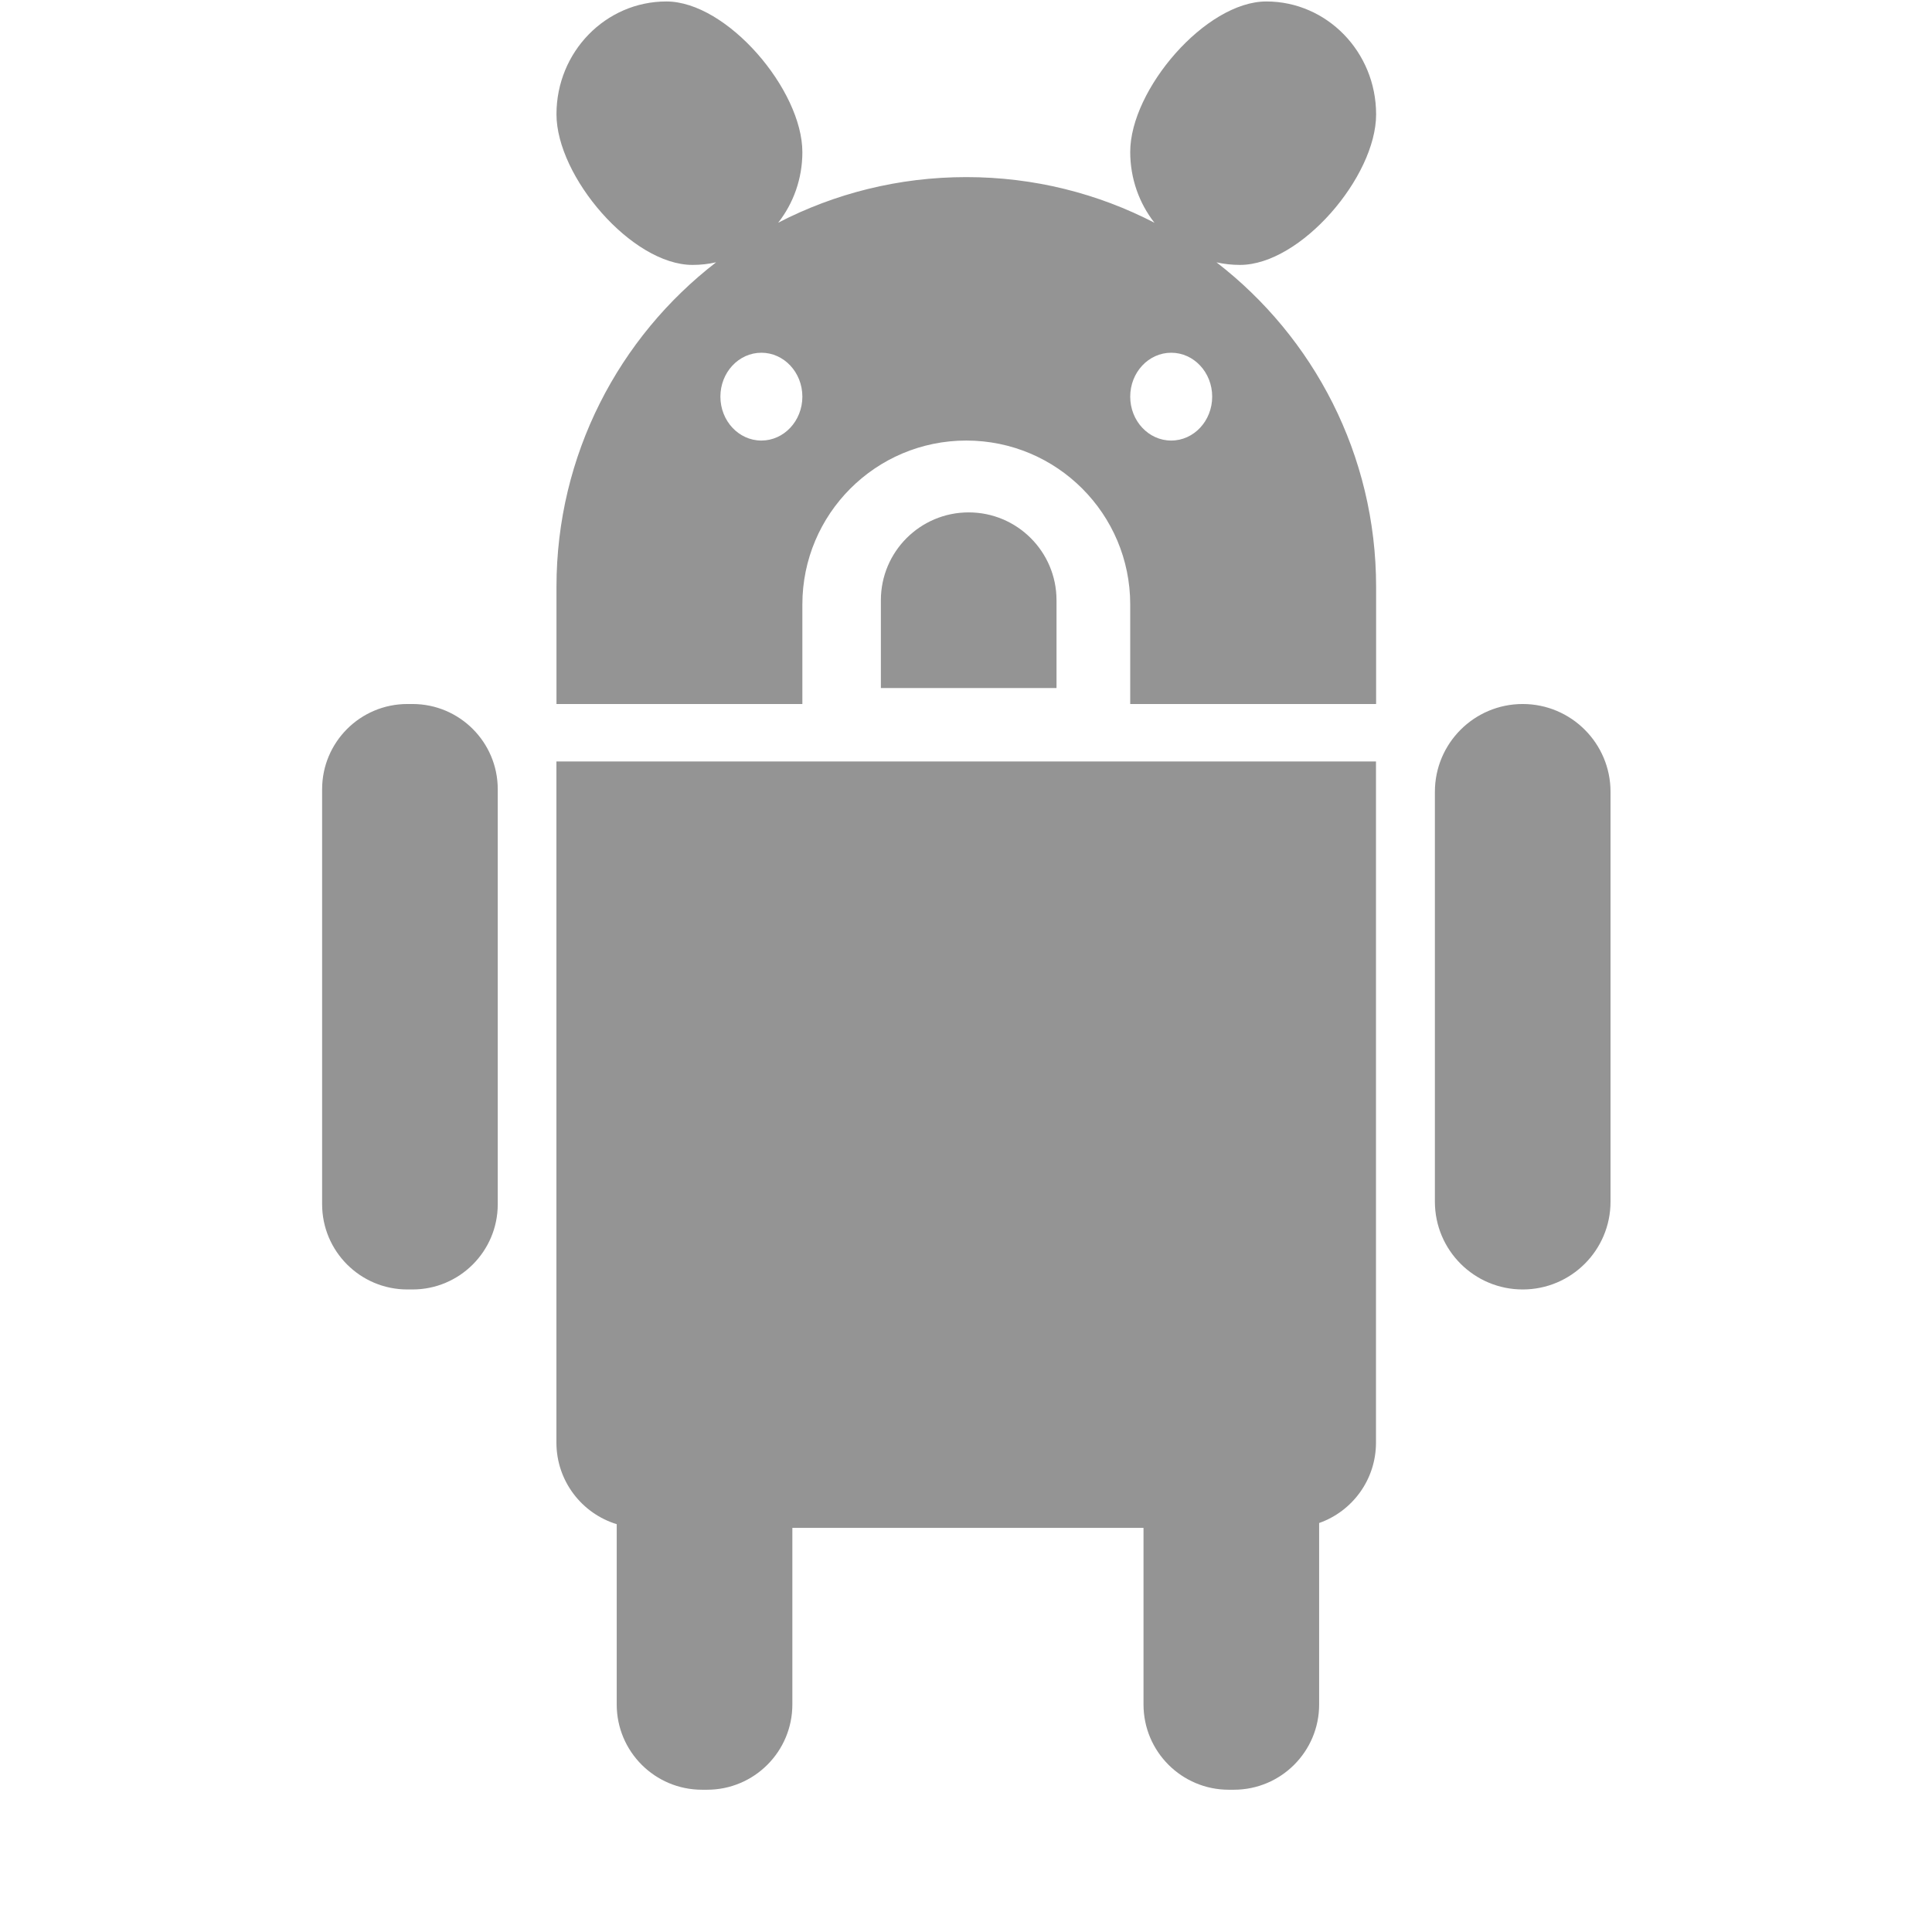
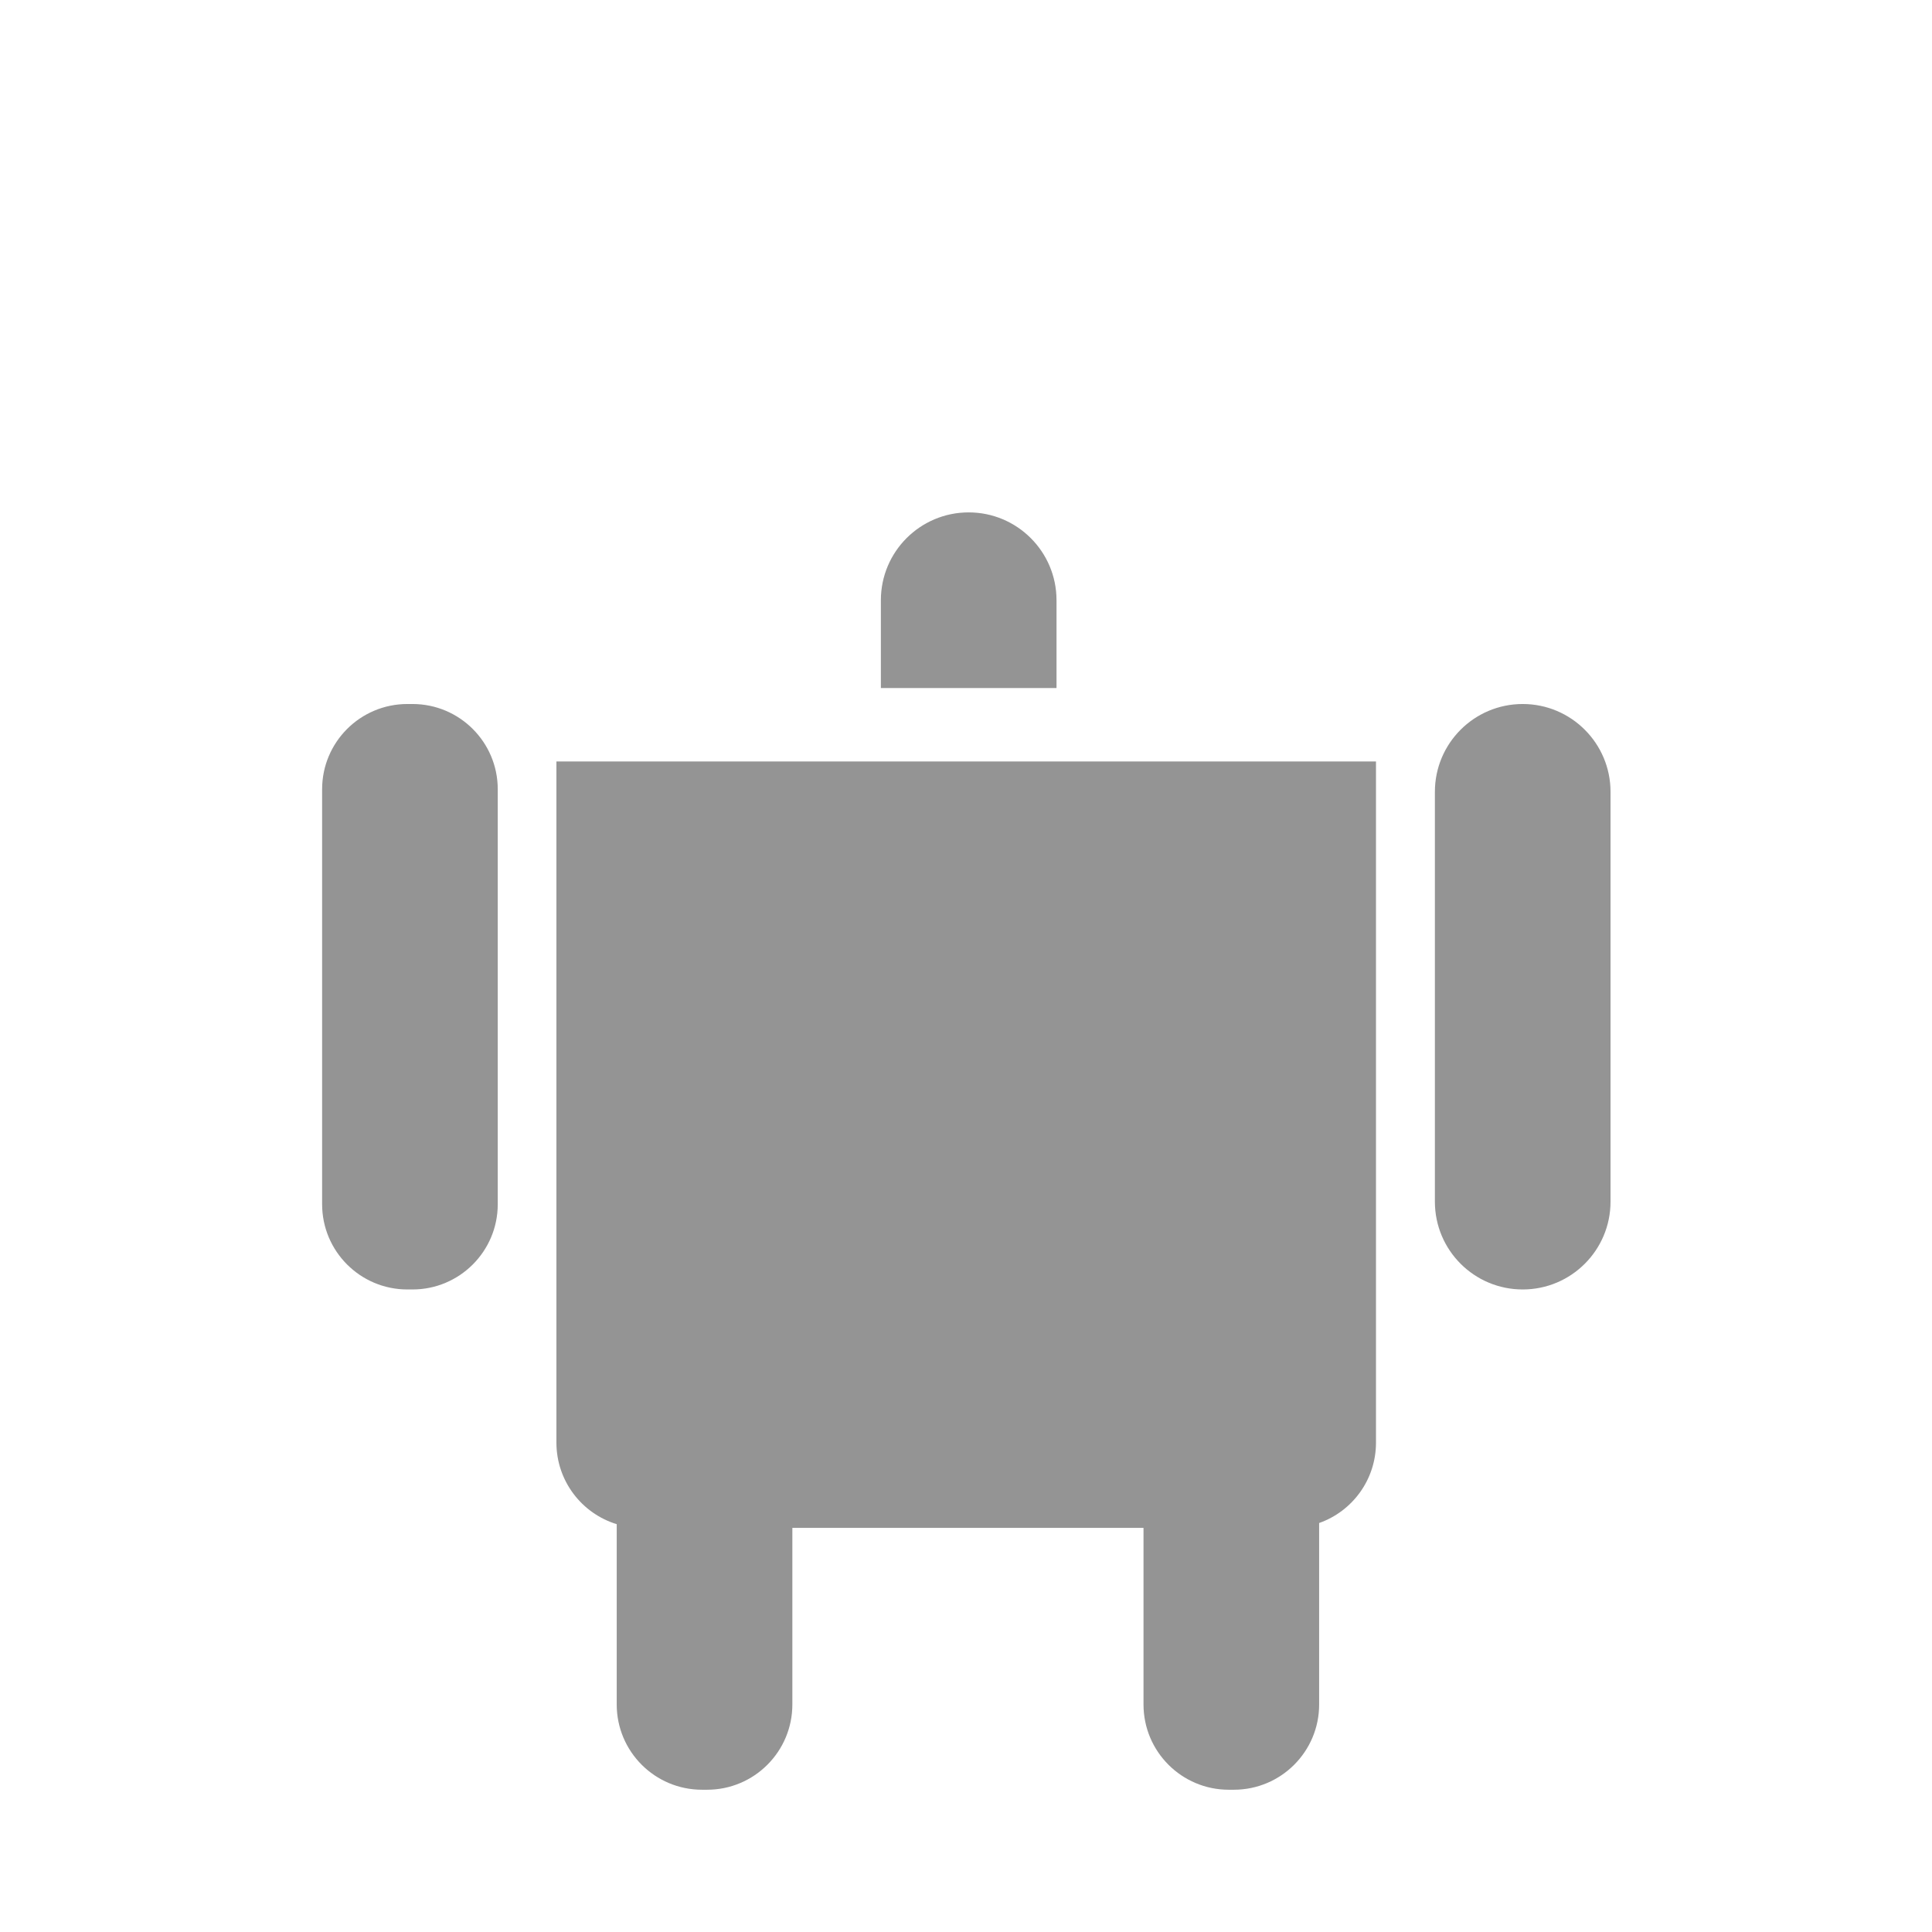
<svg xmlns="http://www.w3.org/2000/svg" width="33" height="33" viewBox="0 0 33 33" fill="none">
  <g opacity="0.6">
    <path fill-rule="evenodd" clip-rule="evenodd" d="M5.502 13.481C5.502 12.677 6.154 12.025 6.958 12.025H7.046C7.85 12.025 8.502 12.677 8.502 13.481V20.569C8.502 21.373 7.85 22.025 7.046 22.025H6.958C6.154 22.025 5.502 21.373 5.502 20.569V13.481ZM10.534 26.034V29.114C10.534 29.918 11.186 30.57 11.991 30.57H12.078C12.882 30.57 13.534 29.918 13.534 29.114V26.097H19.532V29.114C19.532 29.918 20.184 30.57 20.988 30.57H21.075C21.88 30.57 22.532 29.918 22.532 29.114V26.014C23.098 25.815 23.503 25.275 23.503 24.64V13.006H9.504V24.64C9.504 25.297 9.938 25.852 10.534 26.034ZM24.509 13.525C24.509 12.697 25.18 12.025 26.009 12.025C26.837 12.025 27.509 12.697 27.509 13.525V20.525C27.509 21.354 26.837 22.025 26.009 22.025C25.18 22.025 24.509 21.354 24.509 20.525V13.525Z" fill="#4D4D4D" />
-     <path fill-rule="evenodd" clip-rule="evenodd" d="M23.505 1.954C23.505 3.02 22.216 4.525 21.18 4.525C21.043 4.525 20.908 4.51 20.779 4.481C22.437 5.761 23.505 7.768 23.505 10.025V12.025H19.305V10.325C19.305 8.778 18.052 7.525 16.505 7.525C14.959 7.525 13.705 8.778 13.705 10.325V12.025H9.505V10.025C9.505 7.768 10.573 5.76 12.232 4.48C12.102 4.51 11.967 4.525 11.829 4.525C10.792 4.525 9.505 3.015 9.505 1.951C9.505 0.887 10.345 0.025 11.382 0.025C12.418 0.025 13.705 1.535 13.705 2.599C13.705 3.055 13.551 3.474 13.292 3.804C14.255 3.306 15.347 3.025 16.505 3.025C17.664 3.025 18.756 3.306 19.719 3.805C19.46 3.474 19.305 3.053 19.305 2.595C19.305 1.53 20.594 0.025 21.63 0.025C22.666 0.025 23.505 0.889 23.505 1.954ZM13.705 6.775C13.705 7.189 13.391 7.525 13.005 7.525C12.618 7.525 12.305 7.189 12.305 6.775C12.305 6.361 12.618 6.025 13.005 6.025C13.391 6.025 13.705 6.361 13.705 6.775ZM20.005 7.525C20.392 7.525 20.705 7.189 20.705 6.775C20.705 6.361 20.392 6.025 20.005 6.025C19.618 6.025 19.305 6.361 19.305 6.775C19.305 7.189 19.618 7.525 20.005 7.525Z" fill="#4D4D4D" />
    <path fill-rule="evenodd" clip-rule="evenodd" d="M15.046 10.252C15.046 9.424 15.717 8.752 16.546 8.752C17.374 8.752 18.046 9.424 18.046 10.252V11.752H15.046V10.252Z" fill="#4D4D4D" />
  </g>
</svg>